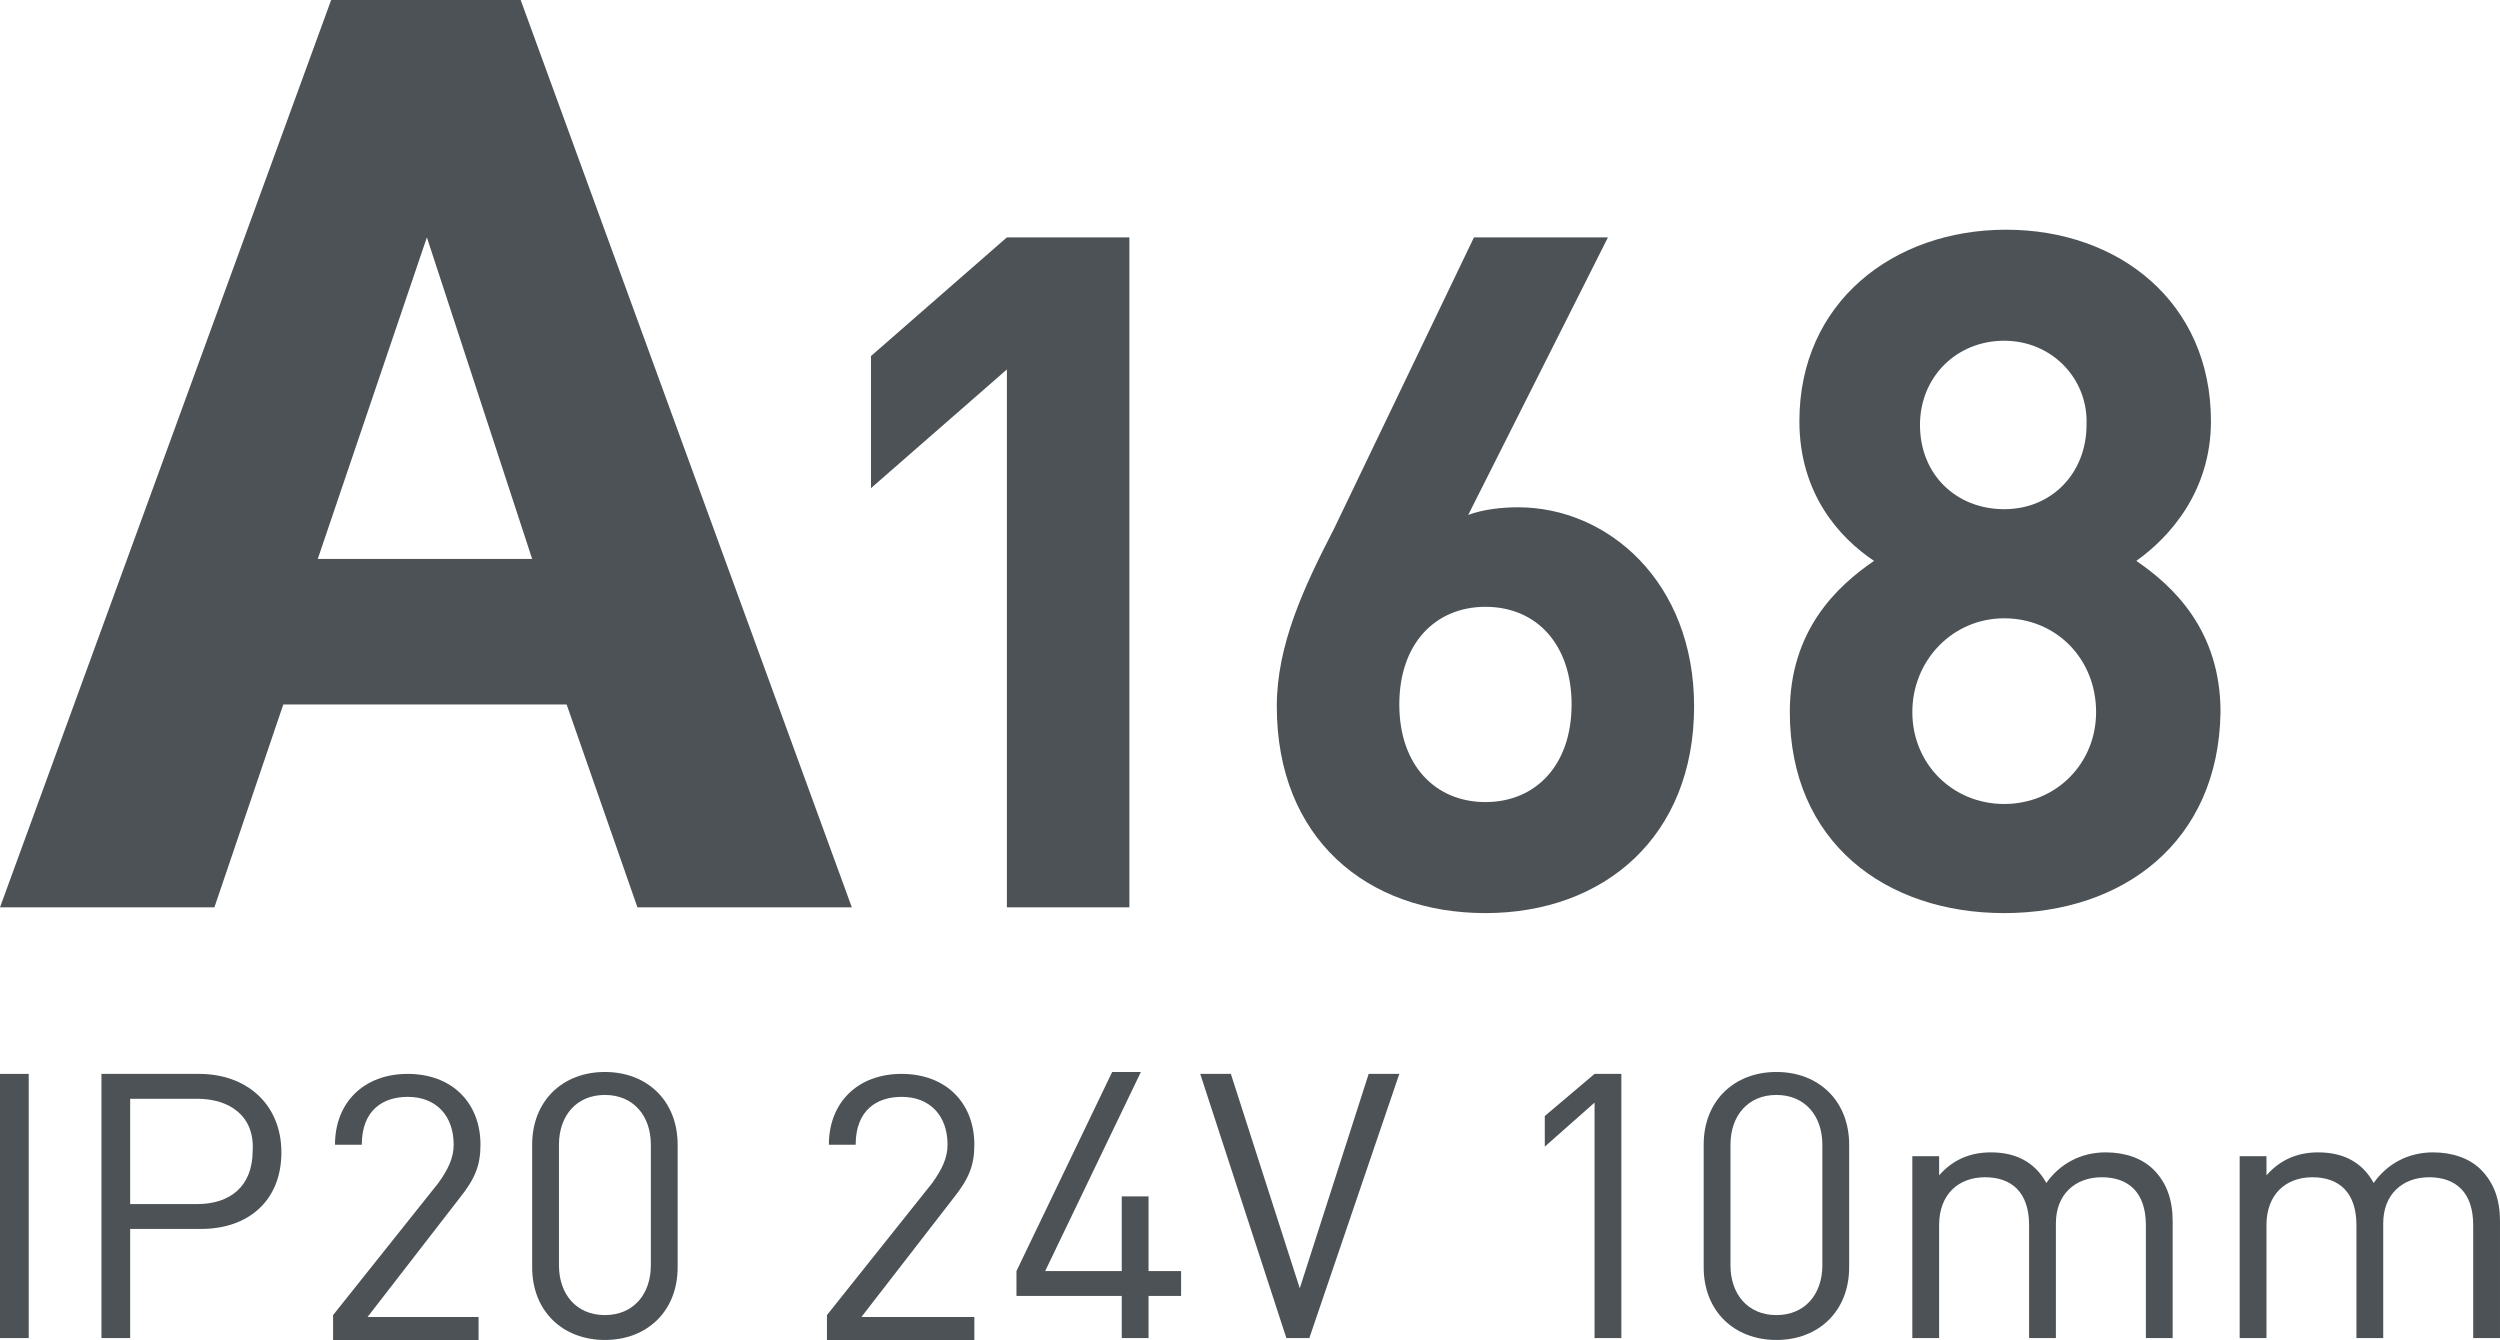
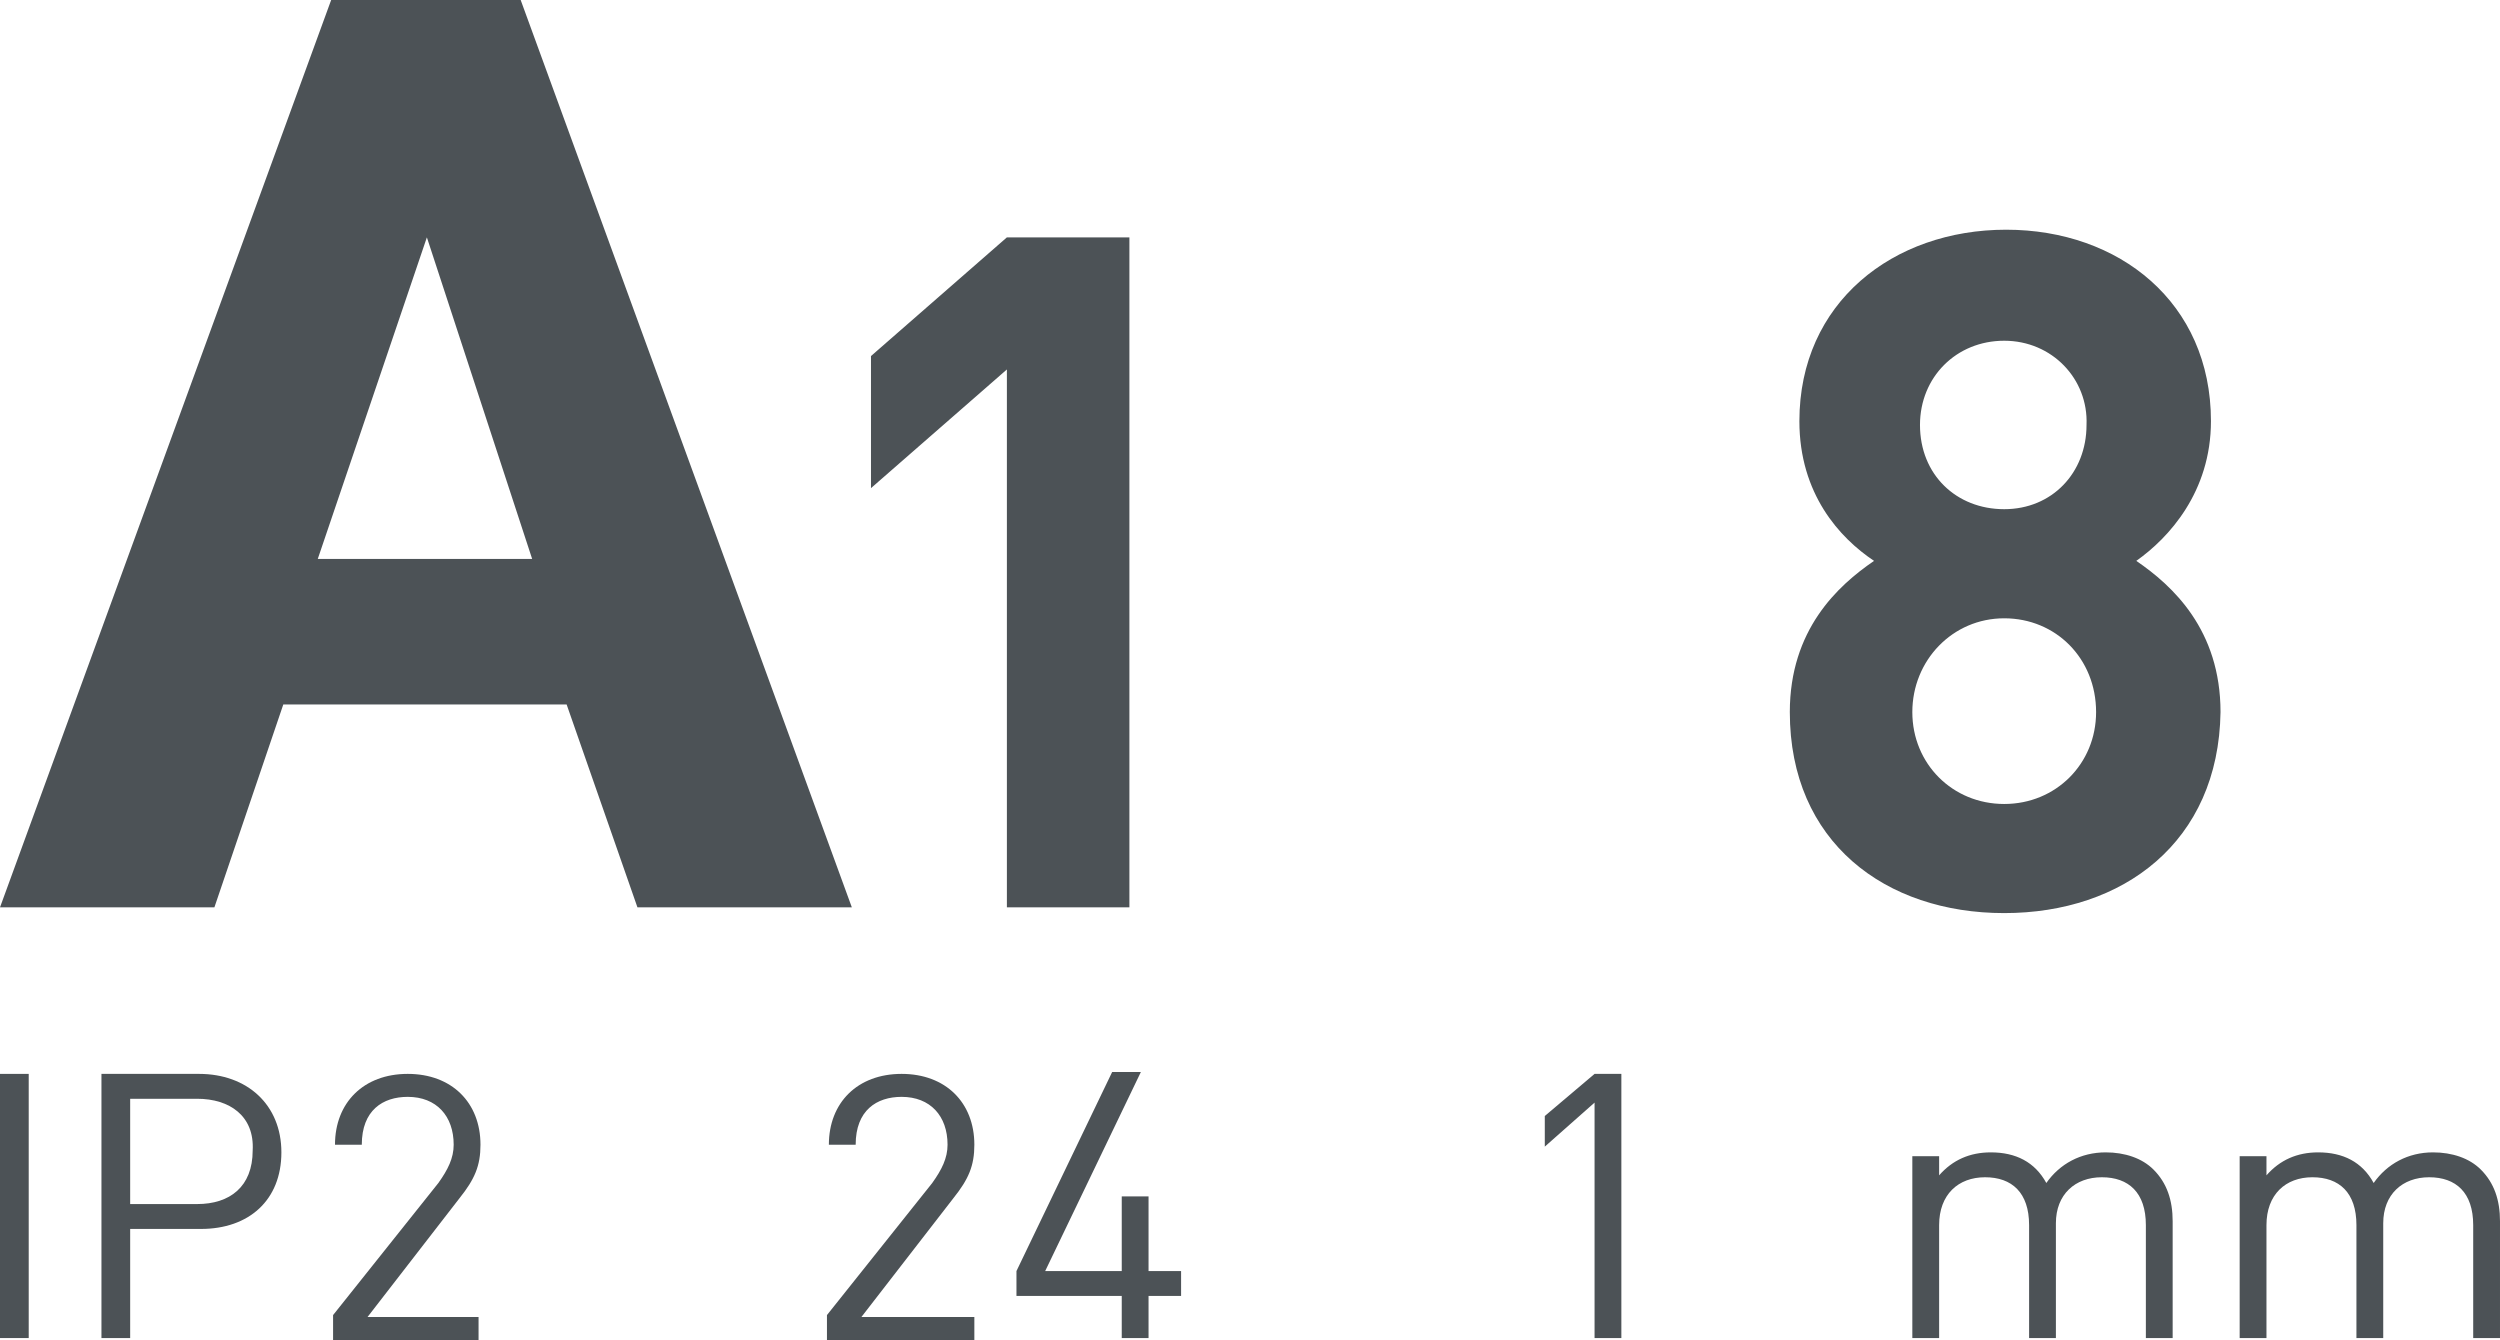
<svg xmlns="http://www.w3.org/2000/svg" version="1.1" id="Слой_1" x="0px" y="0px" viewBox="0 0 130.6 70" style="enable-background:new 0 0 130.6 70;" xml:space="preserve">
  <style type="text/css">
	.st0{fill:#4C5256;}
</style>
  <path class="st0" d="M17.3,0h9.9l17.3,47.4H33.3l-3.7-10.6H14.8l-3.6,10.6H0L17.3,0z M27.8,29.2l-5.5-16.8l-5.7,16.8H27.8z" />
  <path class="st0" d="M52.6,47.4V19.3l-7.1,6.2v-6.9l7.1-6.2H59v35H52.6z" />
-   <path class="st0" d="M77.6,47.7c-6.2,0-10.9-3.9-10.9-10.8c0-3.2,1.4-6.2,3-9.3L77,12.4h7l-7.3,14.5c0.8-0.3,1.8-0.4,2.6-0.4  c4.7,0,9.2,3.9,9.2,10.4C88.5,43.7,83.8,47.7,77.6,47.7z M77.6,31.7c-2.6,0-4.5,1.9-4.5,5.1c0,3.2,1.9,5.1,4.5,5.1  c2.6,0,4.5-1.9,4.5-5.1C82.1,33.7,80.3,31.7,77.6,31.7z" />
  <path class="st0" d="M104.7,47.7c-6.2,0-11.2-3.7-11.2-10.5c0-4.3,2.5-6.6,4.4-7.9c-1.8-1.2-3.9-3.5-3.9-7.3c0-6.2,4.9-10,10.8-10  c5.9,0,10.7,3.8,10.7,10c0,3.7-2.2,6.1-3.9,7.3c1.9,1.3,4.4,3.6,4.4,7.9C115.9,44,110.9,47.7,104.7,47.7z M104.7,32.3  c-2.7,0-4.8,2.2-4.8,4.9c0,2.7,2.1,4.8,4.8,4.8c2.7,0,4.8-2.1,4.8-4.8C109.5,34.4,107.4,32.3,104.7,32.3z M104.7,17.8  c-2.5,0-4.4,1.9-4.4,4.4c0,2.6,1.9,4.4,4.4,4.4s4.3-1.9,4.3-4.4C109.1,19.8,107.2,17.8,104.7,17.8z" />
  <path class="st0" d="M0,69.9V56.1h1.5v13.8H0z" />
  <path class="st0" d="M10.5,64.2H6.8v5.7H5.3V56.1h5.1c2.5,0,4.3,1.6,4.3,4.1S13,64.2,10.5,64.2z M10.3,57.4H6.8v5.5h3.5  c1.7,0,2.9-0.9,2.9-2.8C13.3,58.3,12,57.4,10.3,57.4z" />
  <path class="st0" d="M17.4,69.9v-1.2l5.5-6.9c0.5-0.7,0.8-1.3,0.8-2c0-1.5-0.9-2.5-2.4-2.5c-1.3,0-2.4,0.7-2.4,2.5h-1.4  c0-2.2,1.5-3.7,3.8-3.7c2.3,0,3.8,1.5,3.8,3.7c0,1.1-0.3,1.8-1.1,2.8l-4.8,6.2H25v1.2H17.4z" />
-   <path class="st0" d="M31.6,70c-2.2,0-3.8-1.5-3.8-3.8v-6.4c0-2.3,1.6-3.8,3.8-3.8c2.2,0,3.8,1.5,3.8,3.8v6.4  C35.4,68.5,33.8,70,31.6,70z M34,59.8c0-1.5-0.9-2.6-2.4-2.6s-2.4,1.1-2.4,2.6v6.3c0,1.5,0.9,2.6,2.4,2.6s2.4-1.1,2.4-2.6V59.8z" />
  <path class="st0" d="M43.2,69.9v-1.2l5.5-6.9c0.5-0.7,0.8-1.3,0.8-2c0-1.5-0.9-2.5-2.4-2.5c-1.3,0-2.4,0.7-2.4,2.5h-1.4  c0-2.2,1.5-3.7,3.8-3.7c2.3,0,3.8,1.5,3.8,3.7c0,1.1-0.3,1.8-1.1,2.8l-4.8,6.2h5.9v1.2H43.2z" />
  <path class="st0" d="M60,67.7v2.2h-1.4v-2.2h-5.5v-1.3l5-10.4h1.5l-5,10.4h4v-3.9H60v3.9h1.7v1.3H60z" />
-   <path class="st0" d="M68.4,69.9h-1.2l-4.5-13.8h1.6l3.6,11.2l3.6-11.2h1.6L68.4,69.9z" />
  <path class="st0" d="M83.3,69.9V57.6l-2.6,2.3v-1.6l2.6-2.2h1.4v13.8H83.3z" />
-   <path class="st0" d="M92.8,70c-2.2,0-3.8-1.5-3.8-3.8v-6.4c0-2.3,1.6-3.8,3.8-3.8c2.2,0,3.8,1.5,3.8,3.8v6.4  C96.6,68.5,95,70,92.8,70z M95.2,59.8c0-1.5-0.9-2.6-2.4-2.6s-2.4,1.1-2.4,2.6v6.3c0,1.5,0.9,2.6,2.4,2.6s2.4-1.1,2.4-2.6V59.8z" />
  <path class="st0" d="M112.1,69.9V64c0-1.7-0.9-2.5-2.3-2.5c-1.4,0-2.4,0.9-2.4,2.4v6H106V64c0-1.7-0.9-2.5-2.3-2.5s-2.4,0.9-2.4,2.5  v5.9h-1.4v-9.5h1.4v1c0.7-0.8,1.6-1.2,2.7-1.2c1.3,0,2.3,0.5,2.9,1.6c0.7-1,1.8-1.6,3.1-1.6c1,0,1.9,0.3,2.5,0.9  c0.7,0.7,1,1.6,1,2.7v6.1H112.1z" />
  <path class="st0" d="M129.2,69.9V64c0-1.7-0.9-2.5-2.3-2.5c-1.4,0-2.4,0.9-2.4,2.4v6h-1.4V64c0-1.7-0.9-2.5-2.3-2.5  s-2.4,0.9-2.4,2.5v5.9H117v-9.5h1.4v1c0.7-0.8,1.6-1.2,2.7-1.2c1.3,0,2.3,0.5,2.9,1.6c0.7-1,1.8-1.6,3.1-1.6c1,0,1.9,0.3,2.5,0.9  c0.7,0.7,1,1.6,1,2.7v6.1H129.2z" />
</svg>